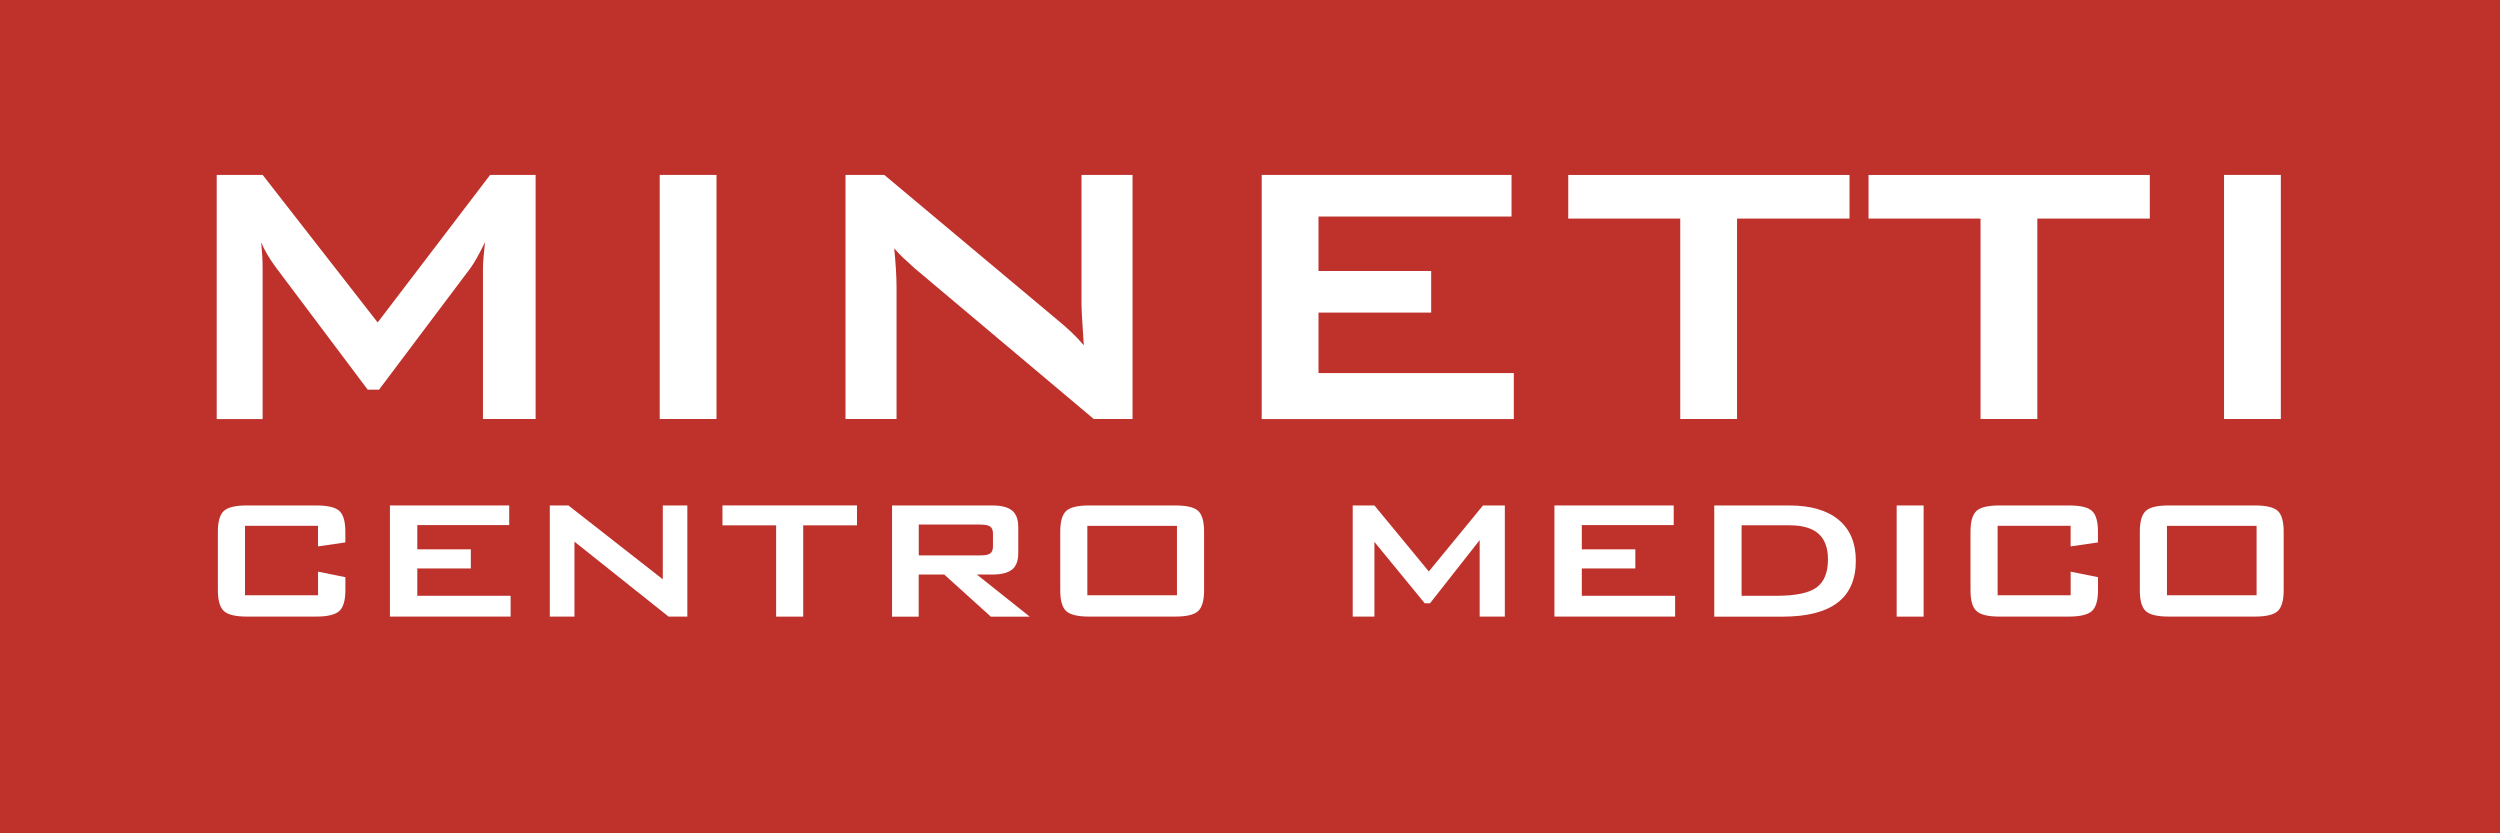
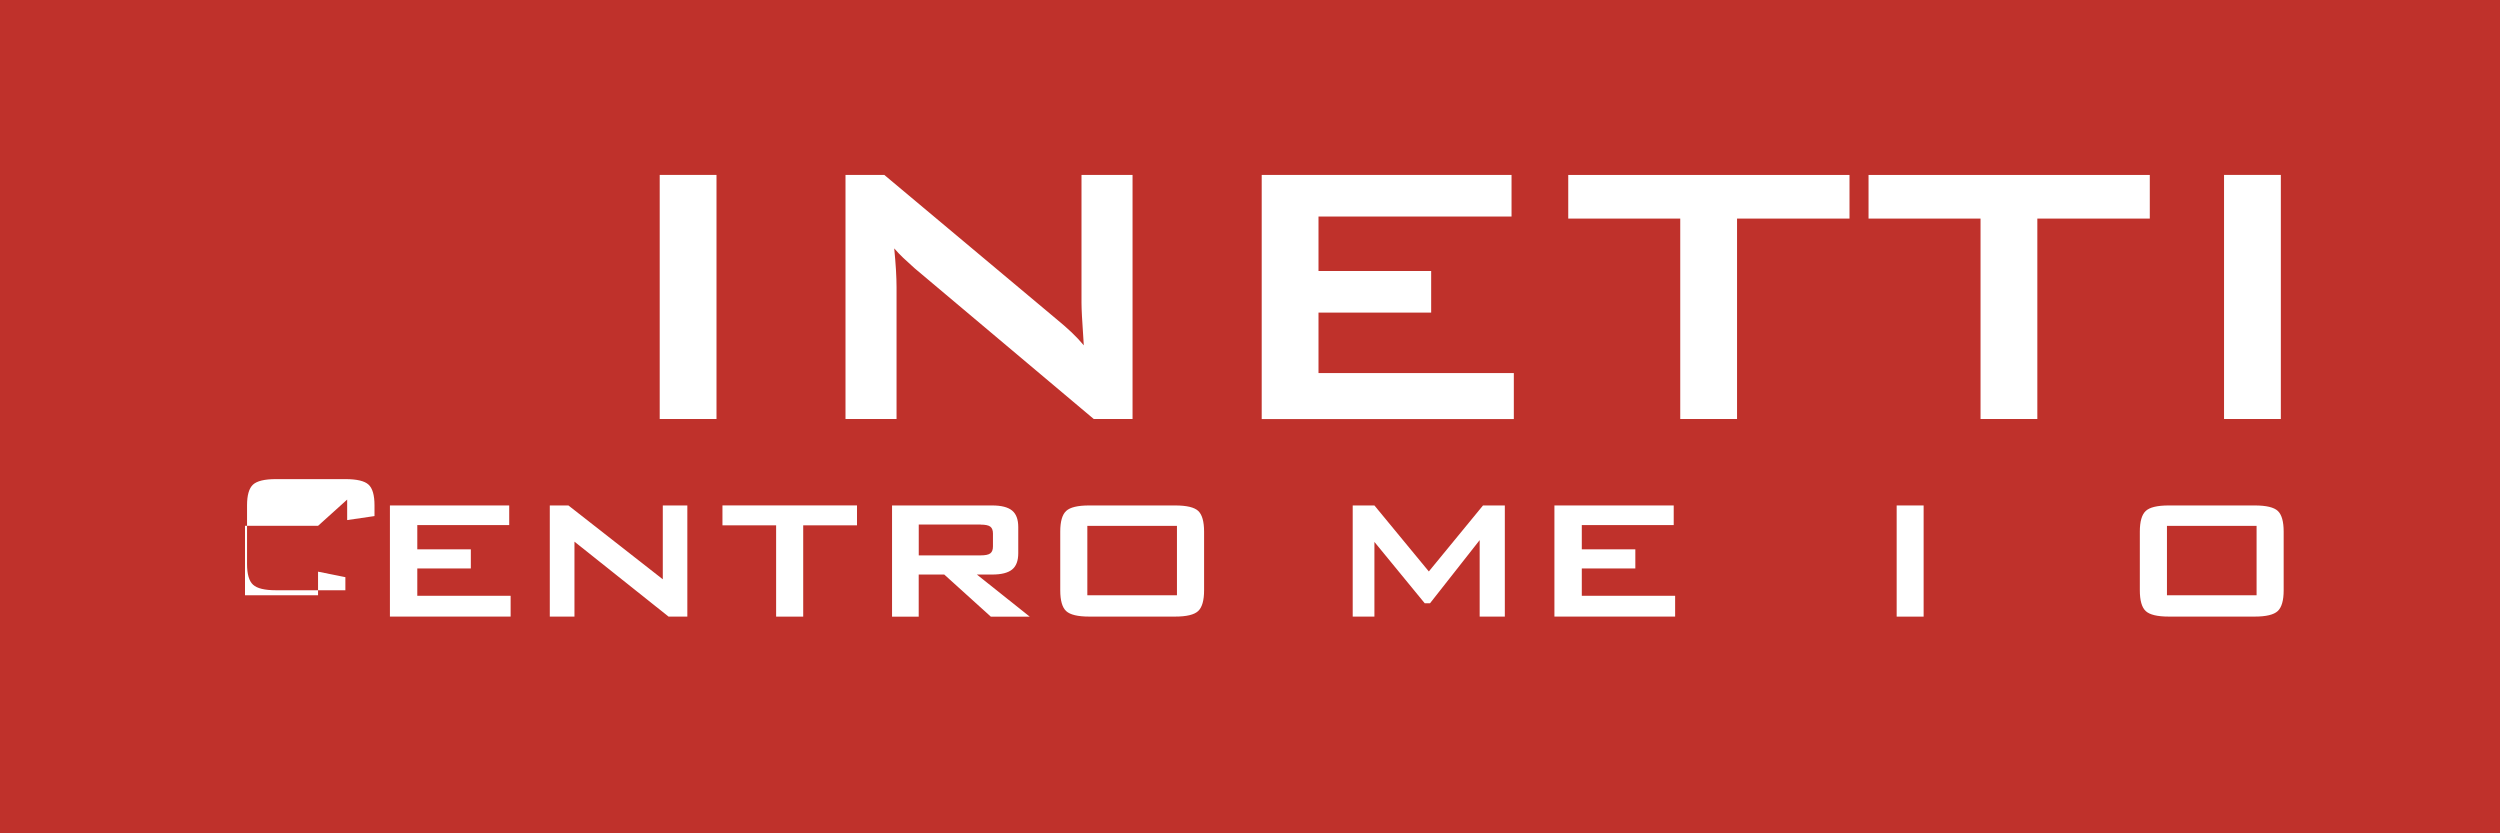
<svg xmlns="http://www.w3.org/2000/svg" id="Livello_2" data-name="Livello 2" viewBox="0 0 600 200">
  <defs>
    <style>      .cls-1 {        fill: #bf312b;      }      .cls-1, .cls-2 {        stroke-width: 0px;      }      .cls-2 {        fill: #fff;      }    </style>
  </defs>
  <g id="Livello_2-2" data-name="Livello 2">
    <rect id="sfondo" class="cls-1" width="600" height="200" />
    <g>
-       <path class="cls-2" d="M52.01,100.56v-58.58h11.03l27.6,35.41,26.99-35.41h10.92v58.58h-12.64v-36.19c0-.7.05-1.59.14-2.66s.21-2.27.36-3.6c-.74,1.51-1.39,2.76-1.94,3.74-.55.98-1.05,1.78-1.5,2.41l-22,29.26h-2.72l-22.06-29.37c-.81-1.11-1.51-2.15-2.08-3.13s-1.04-1.93-1.41-2.85c.11,1.22.19,2.33.25,3.33s.08,1.96.08,2.88v36.19h-11.03,0Z" />
      <path class="cls-2" d="M158.33,100.56v-58.58h13.63v58.58h-13.63Z" />
      <path class="cls-2" d="M202.92,100.56v-58.58h9.31l41.23,34.53c1.4,1.15,2.64,2.23,3.71,3.24,1.07,1.02,2.05,2.06,2.94,3.13-.22-3.29-.37-5.62-.44-6.98-.07-1.37-.11-2.42-.11-3.16v-30.76h12.25v58.58h-9.31l-43.01-36.19c-1.04-.92-1.94-1.75-2.72-2.49s-1.5-1.5-2.16-2.27c.18,1.81.32,3.52.42,5.13.09,1.61.14,3,.14,4.18v31.64h-12.25Z" />
      <path class="cls-2" d="M302.81,100.56v-58.58h59.96v9.98h-46.33v13.08h27.04v9.98h-27.04v14.52h46.88v11.03h-60.52,0Z" />
      <path class="cls-2" d="M416.89,52.46v48.1h-13.63v-48.1h-26.88v-10.47h67.5v10.47h-26.99Z" />
      <path class="cls-2" d="M488.96,52.46v48.1h-13.63v-48.1h-26.88v-10.47h67.5v10.47h-26.99,0Z" />
      <path class="cls-2" d="M533.77,100.56v-58.58h13.63v58.58h-13.63Z" />
    </g>
    <g>
-       <path class="cls-2" d="M76.33,126.2h-17.53v16.67h17.53v-5.67l6.56,1.32v3.14c0,2.42-.48,4.08-1.45,4.98-.97.89-2.81,1.34-5.55,1.34h-16.67c-2.69,0-4.52-.44-5.48-1.32-.97-.88-1.45-2.55-1.45-4.99v-14.08c0-2.42.48-4.08,1.43-4.96.96-.88,2.79-1.32,5.5-1.32h16.67c2.75,0,4.61.44,5.56,1.32.96.88,1.43,2.54,1.43,4.96v2.59l-6.56.96v-4.93h.01Z" />
+       <path class="cls-2" d="M76.33,126.2h-17.53v16.67h17.53v-5.67l6.56,1.32v3.14h-16.67c-2.69,0-4.52-.44-5.48-1.32-.97-.88-1.45-2.55-1.45-4.99v-14.08c0-2.42.48-4.08,1.43-4.96.96-.88,2.79-1.32,5.5-1.32h16.67c2.75,0,4.61.44,5.56,1.32.96.88,1.43,2.54,1.43,4.96v2.59l-6.56.96v-4.93h.01Z" />
      <path class="cls-2" d="M93.58,147.99v-26.68h28.63v4.71h-22.06v5.82h12.85v4.59h-12.85v6.56h22.4v4.99h-28.97Z" />
      <path class="cls-2" d="M131.95,147.99v-26.68h4.47l22.65,17.72v-17.72h5.89v26.68h-4.5l-22.59-17.99v17.99h-5.92Z" />
      <path class="cls-2" d="M192.77,126.08v21.91h-6.5v-21.91h-12.88v-4.78h32.29v4.78h-12.91,0Z" />
      <path class="cls-2" d="M214.09,147.99v-26.68h24.03c2.2,0,3.79.41,4.78,1.22s1.48,2.13,1.48,3.96v6.29c0,1.81-.49,3.11-1.48,3.91-.99.8-2.58,1.2-4.78,1.2h-3.67l12.69,10.11h-9.34l-11.18-10.11h-6.13v10.11h-6.41.01ZM235.35,125.89h-14.85v7.4h14.85c1.13,0,1.91-.16,2.33-.49s.63-.88.63-1.66v-3.08c0-.78-.21-1.33-.63-1.66s-1.2-.49-2.33-.49v-.02Z" />
      <path class="cls-2" d="M254.46,127.59c0-2.42.47-4.08,1.42-4.96.94-.88,2.78-1.32,5.52-1.32h20.65c2.75,0,4.6.44,5.53,1.32s1.4,2.54,1.4,4.96v14.08c0,2.44-.48,4.11-1.43,4.99s-2.79,1.32-5.5,1.32h-20.65c-2.73,0-4.57-.44-5.52-1.32s-1.42-2.55-1.42-4.99v-14.08h0ZM260.96,142.87h21.51v-16.67h-21.51v16.67Z" />
      <path class="cls-2" d="M324.65,147.99v-26.68h5.21l13.06,15.84,13-15.84h5.24v26.68h-6.04v-18.36l-11.92,15.16h-1.26l-12.08-14.73v17.93h-5.21,0Z" />
      <path class="cls-2" d="M373.06,147.99v-26.68h28.63v4.71h-22.06v5.82h12.85v4.59h-12.85v6.56h22.4v4.99h-28.97Z" />
-       <path class="cls-2" d="M411.42,147.99v-26.68h17.96c5.16,0,9.12,1.15,11.88,3.44s4.14,5.56,4.14,9.81c0,4.48-1.46,7.84-4.39,10.08-2.93,2.24-7.35,3.36-13.27,3.36h-16.33,0ZM417.98,142.99h8.38c4.58,0,7.79-.67,9.61-2,1.83-1.34,2.74-3.59,2.74-6.75,0-2.75-.76-4.8-2.28-6.15-1.52-1.35-3.85-2.02-6.99-2.02h-11.46v16.92h0Z" />
      <path class="cls-2" d="M455.2,147.99v-26.68h6.47v26.68h-6.47Z" />
-       <path class="cls-2" d="M496.96,126.2h-17.53v16.67h17.53v-5.67l6.56,1.32v3.14c0,2.42-.48,4.08-1.45,4.98-.97.89-2.81,1.34-5.55,1.34h-16.67c-2.69,0-4.52-.44-5.48-1.32-.97-.88-1.45-2.55-1.45-4.99v-14.08c0-2.42.48-4.08,1.43-4.96.96-.88,2.79-1.32,5.5-1.32h16.67c2.75,0,4.61.44,5.56,1.32.96.88,1.43,2.54,1.43,4.96v2.59l-6.56.96v-4.93h.01Z" />
      <path class="cls-2" d="M513.56,127.59c0-2.42.47-4.08,1.42-4.96.94-.88,2.78-1.32,5.52-1.32h20.65c2.75,0,4.6.44,5.53,1.32.93.88,1.4,2.54,1.4,4.96v14.08c0,2.44-.48,4.11-1.43,4.99s-2.79,1.32-5.5,1.32h-20.65c-2.73,0-4.57-.44-5.52-1.32s-1.42-2.55-1.42-4.99v-14.08h0ZM520.07,142.87h21.51v-16.67h-21.51v16.67Z" />
    </g>
  </g>
</svg>